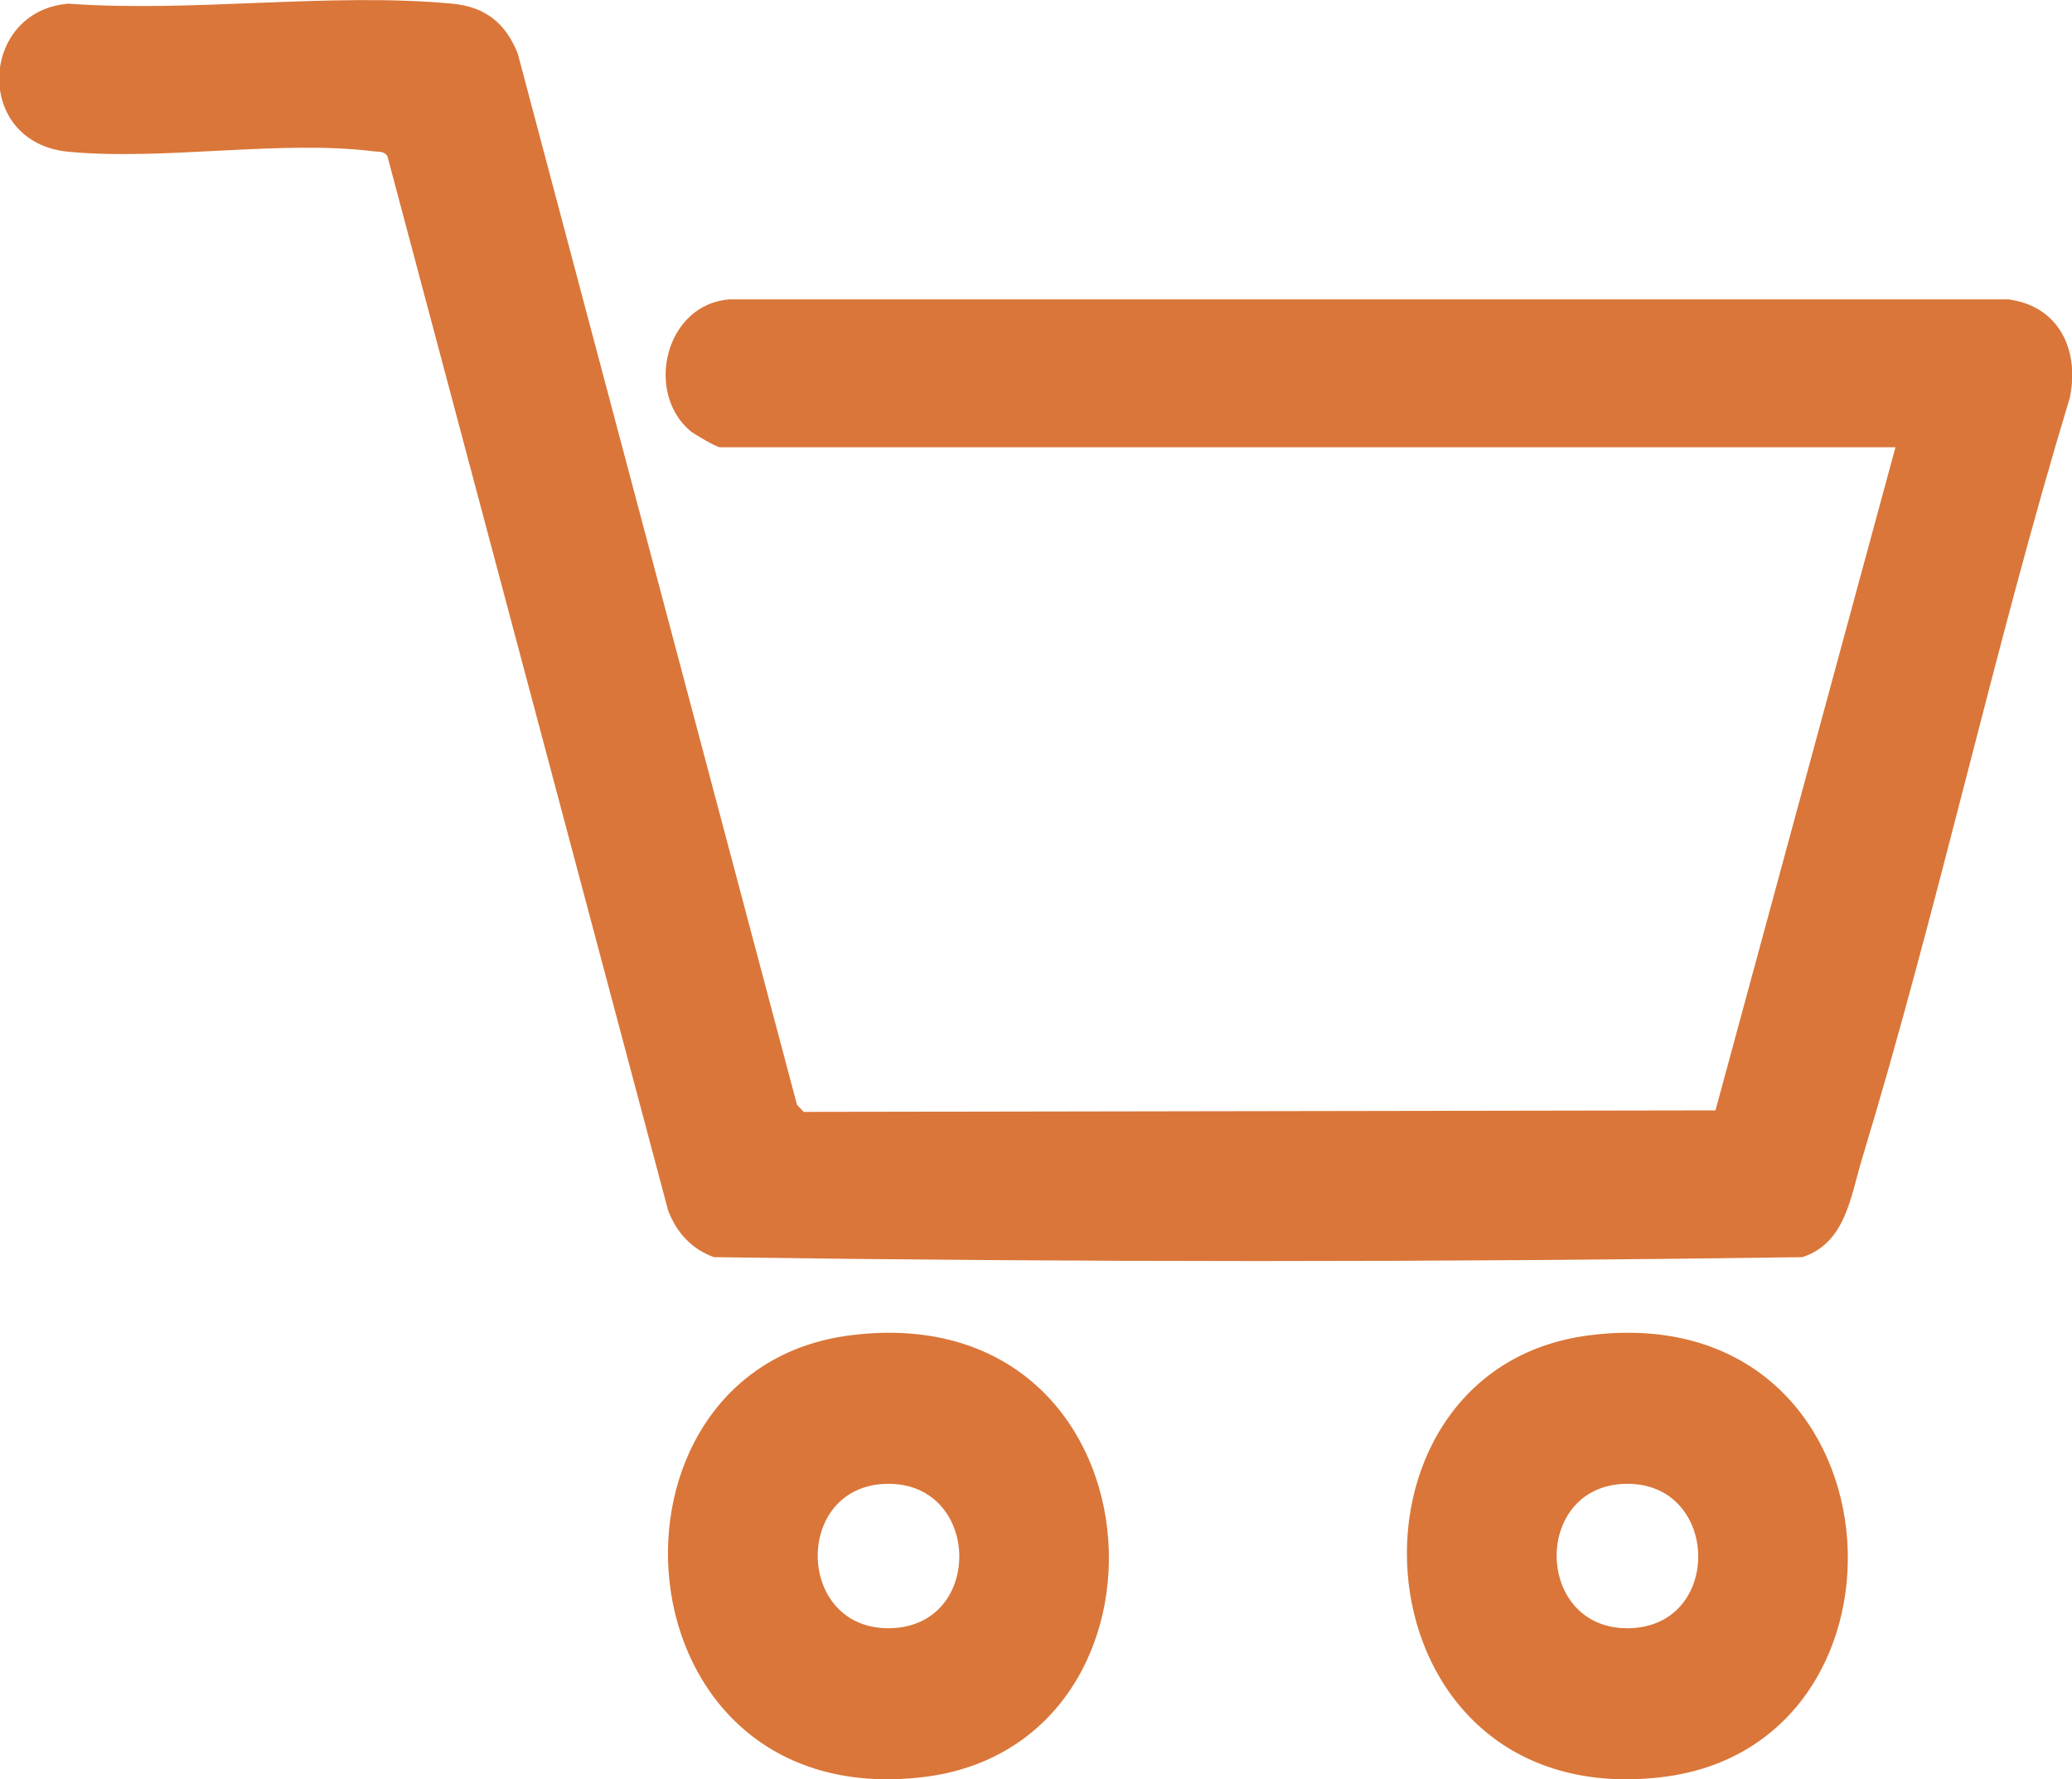
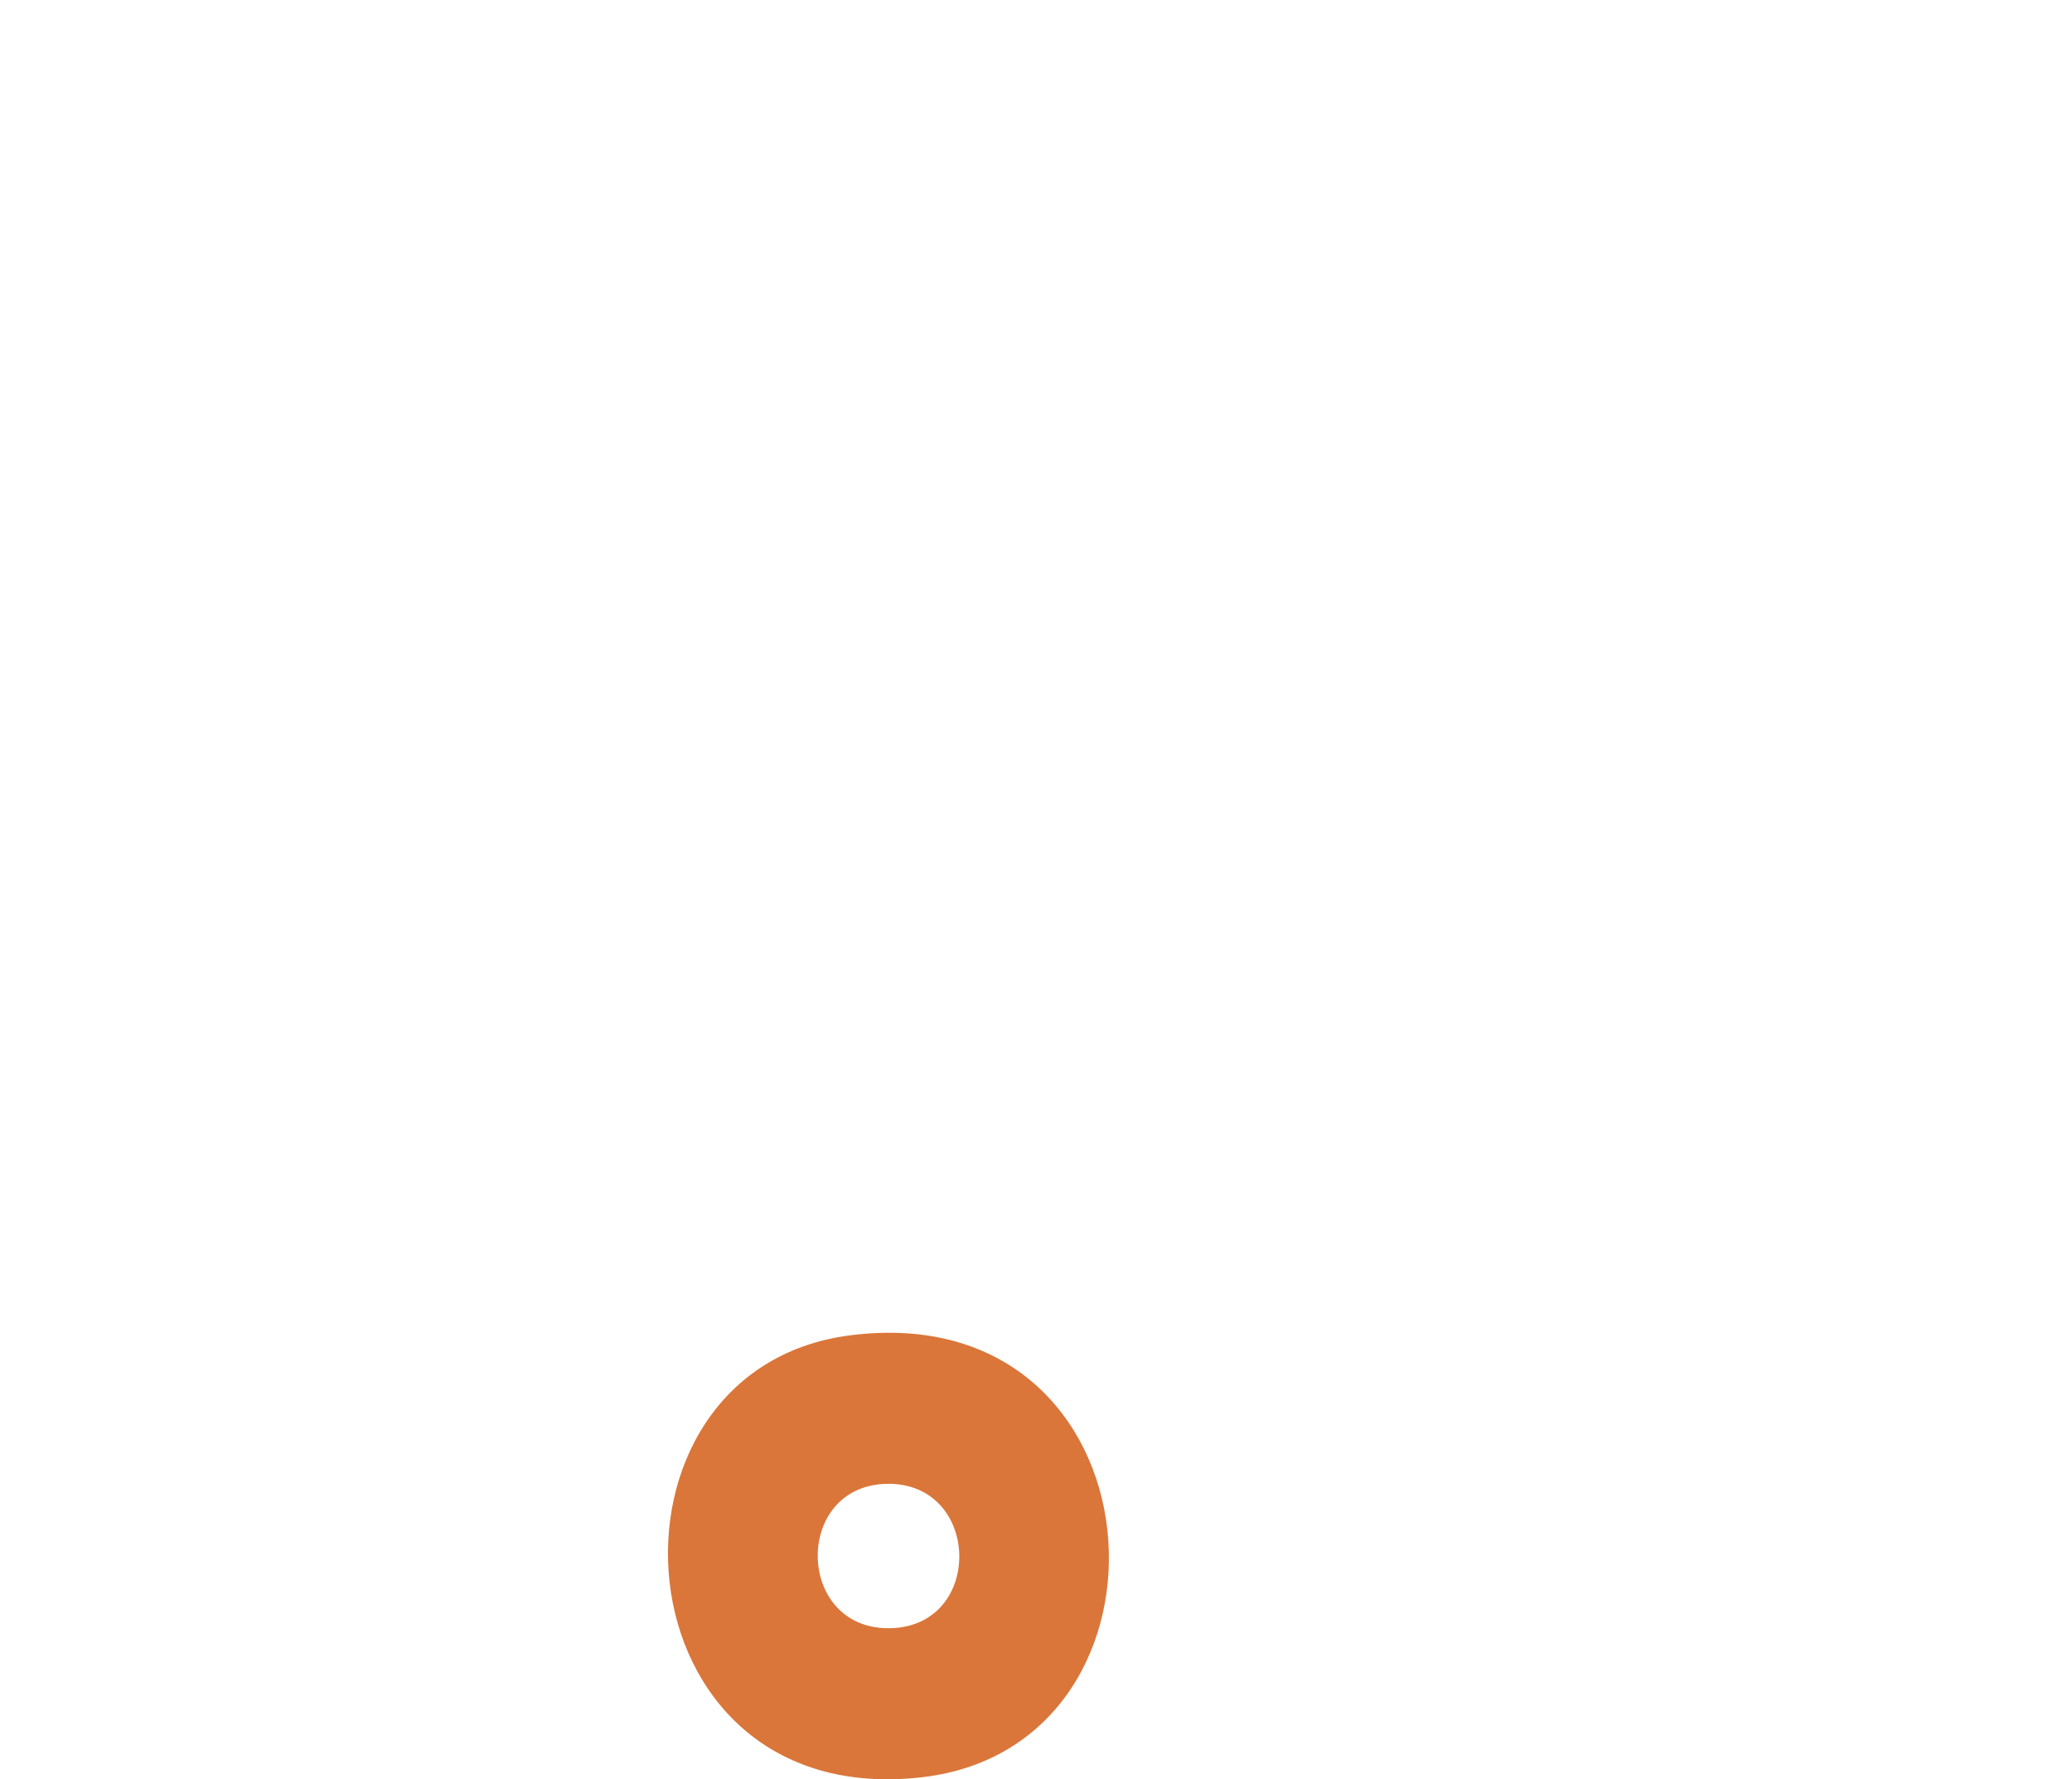
<svg xmlns="http://www.w3.org/2000/svg" id="uuid-8765fef4-0e81-4d2d-8856-78d73071fc0b" data-name="Layer 2" viewBox="0 0 96.01 82.43">
  <g id="uuid-ee796ed4-0b28-41d4-adca-548c61782f14" data-name="Layer 4">
    <g id="uuid-55fe8f19-e665-413f-9b78-296302eb2b42" data-name="dUGuyK">
      <g>
-         <path d="M87.82,20.72h-54.46c-.16,0-1.18-.6-1.38-.76-2.12-1.81-1.14-5.86,1.81-6.09h59.28c2.33.31,3.3,2.34,2.84,4.55-3.53,11.66-6.1,23.65-9.64,35.3-.52,1.73-.76,3.88-2.76,4.52-16.78.24-33.65.24-50.43,0-1.03-.37-1.73-1.14-2.12-2.16L17.95,7.23c-.16-.24-.4-.19-.64-.22-4.3-.54-9.73.44-14.14.02s-4.14-6.52,0-6.86c5.72.42,12.15-.53,17.78,0,1.53.14,2.48.9,3.04,2.31l12.94,48.7.31.33,42.25-.07,8.34-30.72Z" style="fill: #da7639;" />
        <path d="M39.4,61.86c14.66-1.86,15.98,18.99,3.35,20.47-14.39,1.69-15.75-18.89-3.35-20.47ZM41.09,68.74c-4.35.09-4.23,6.77.15,6.69s4.23-6.77-.15-6.69Z" style="fill: #da7639;" />
-         <path d="M73.64,61.86c14.66-1.86,15.98,18.99,3.35,20.47-14.39,1.69-15.75-18.89-3.35-20.47ZM75.33,68.74c-4.35.09-4.23,6.77.15,6.69s4.23-6.77-.15-6.69Z" style="fill: #da7639;" />
      </g>
    </g>
  </g>
</svg>